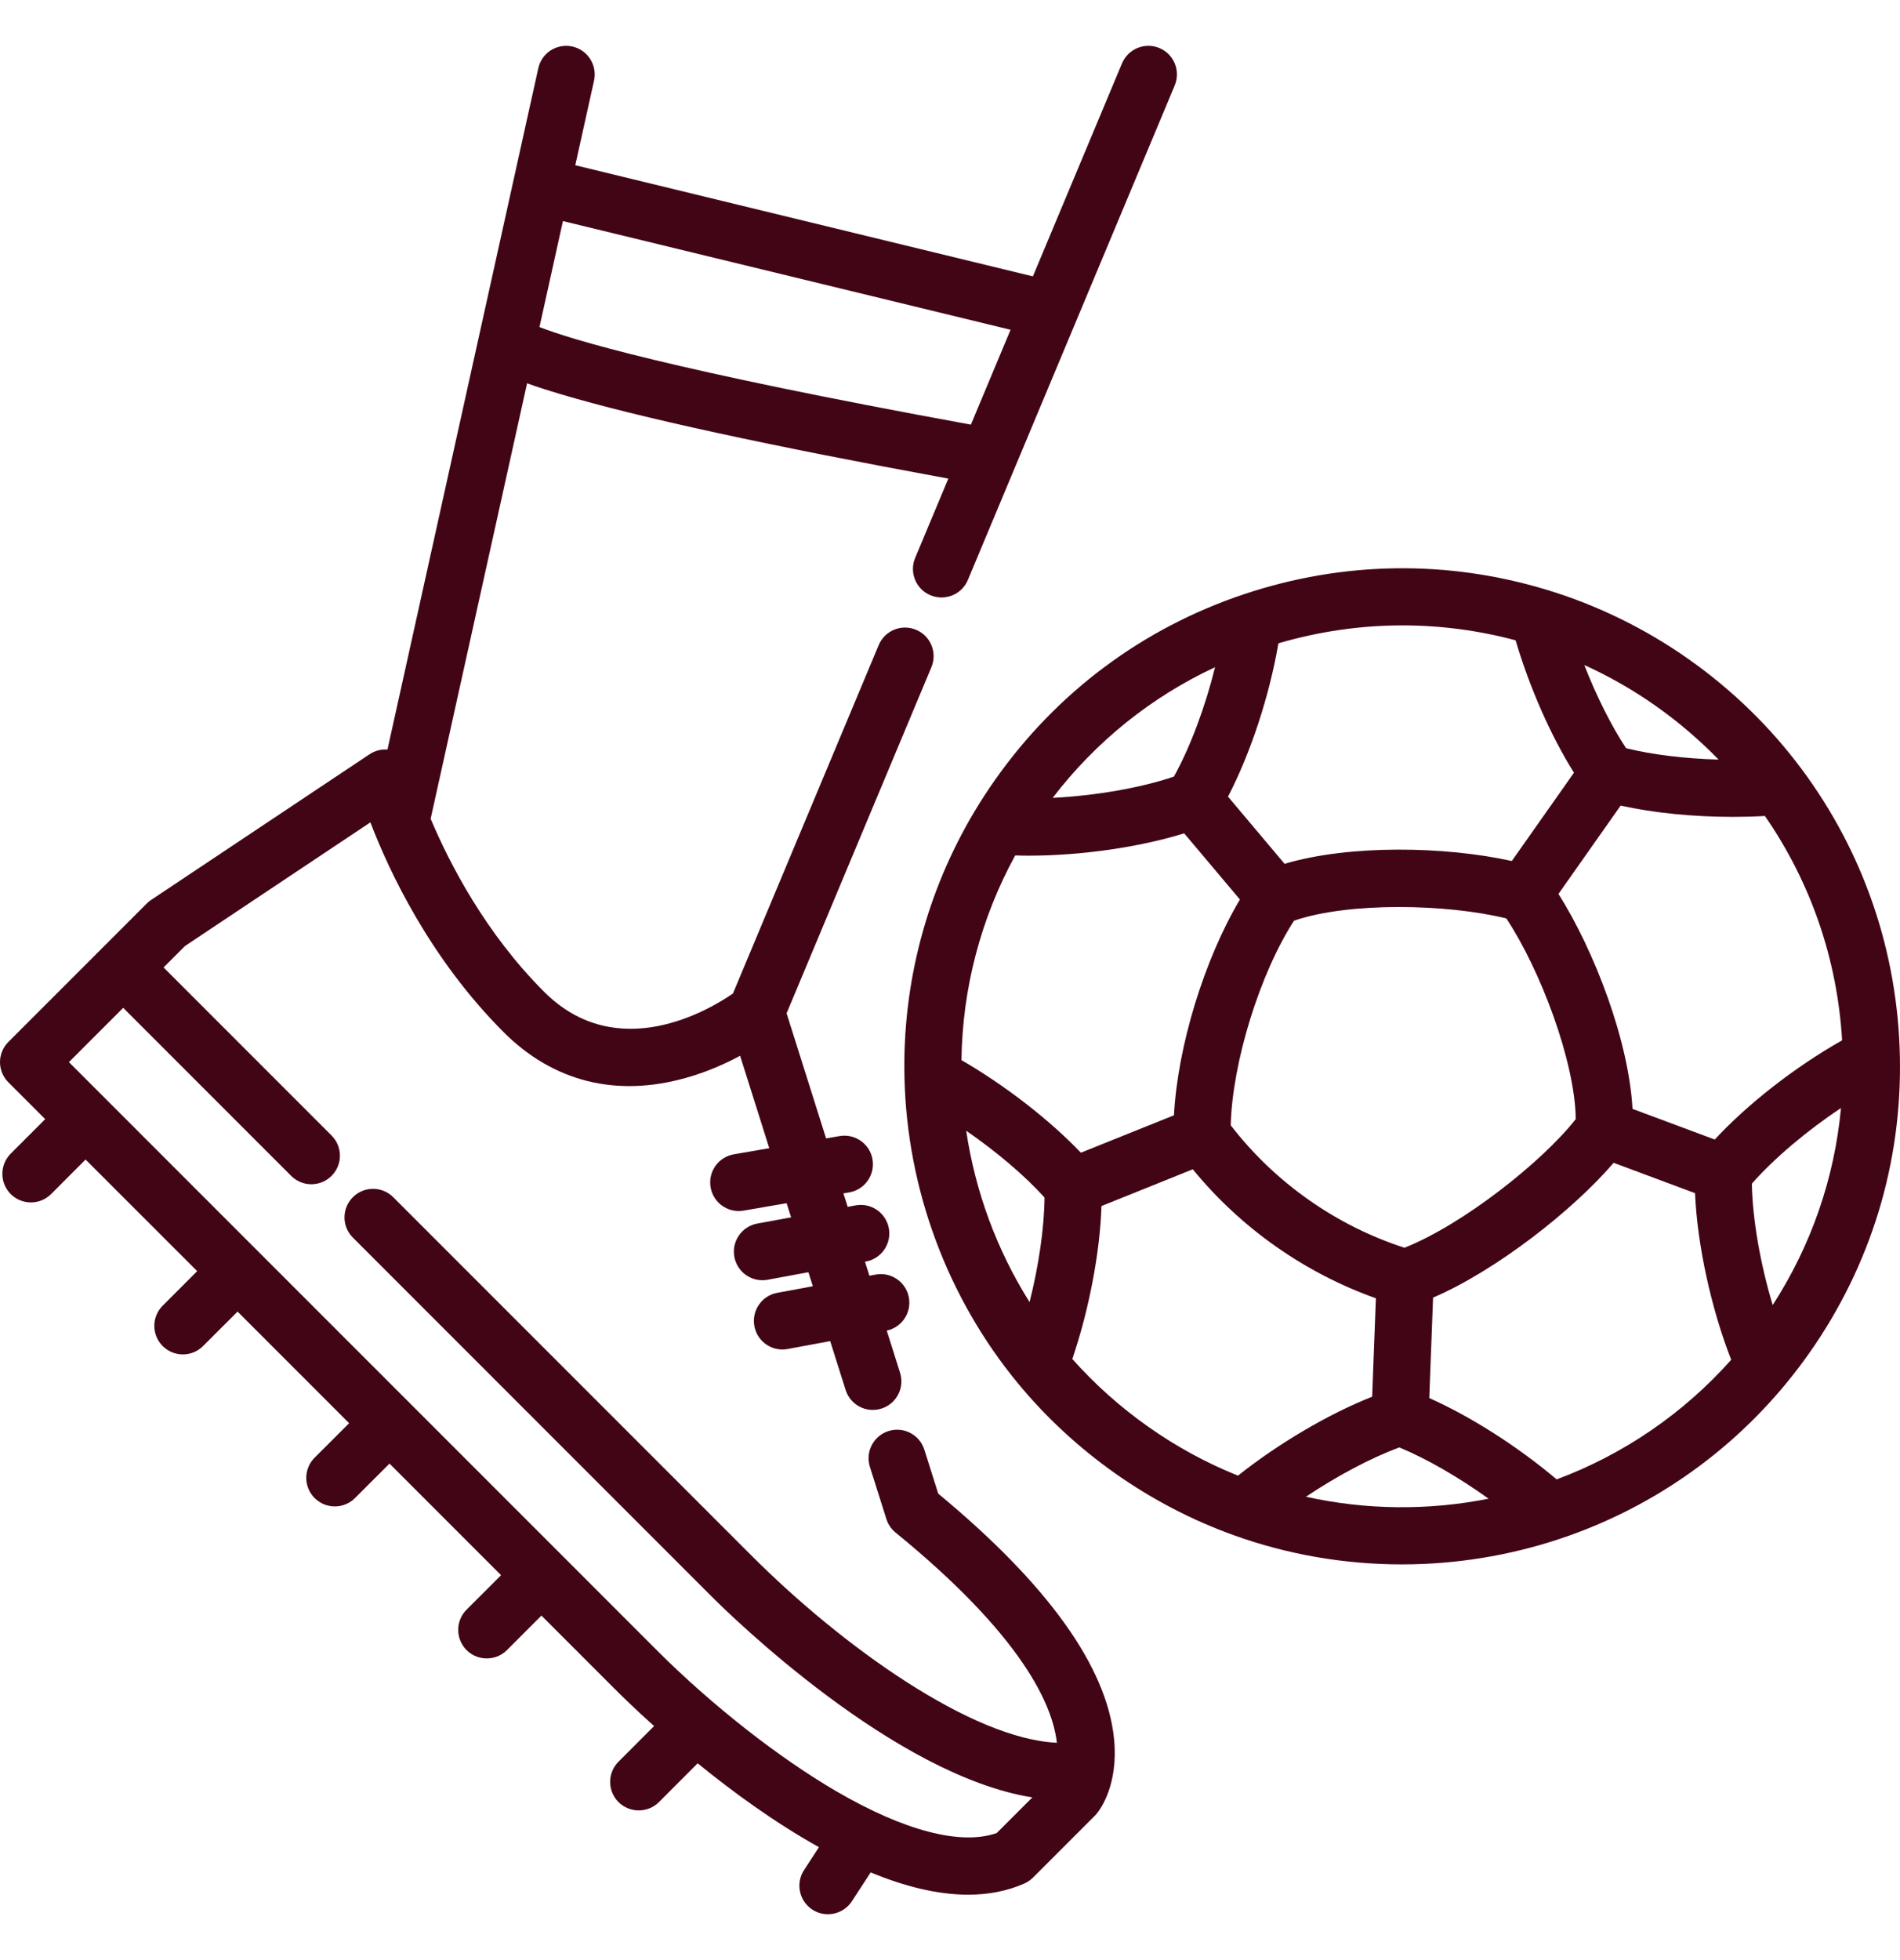
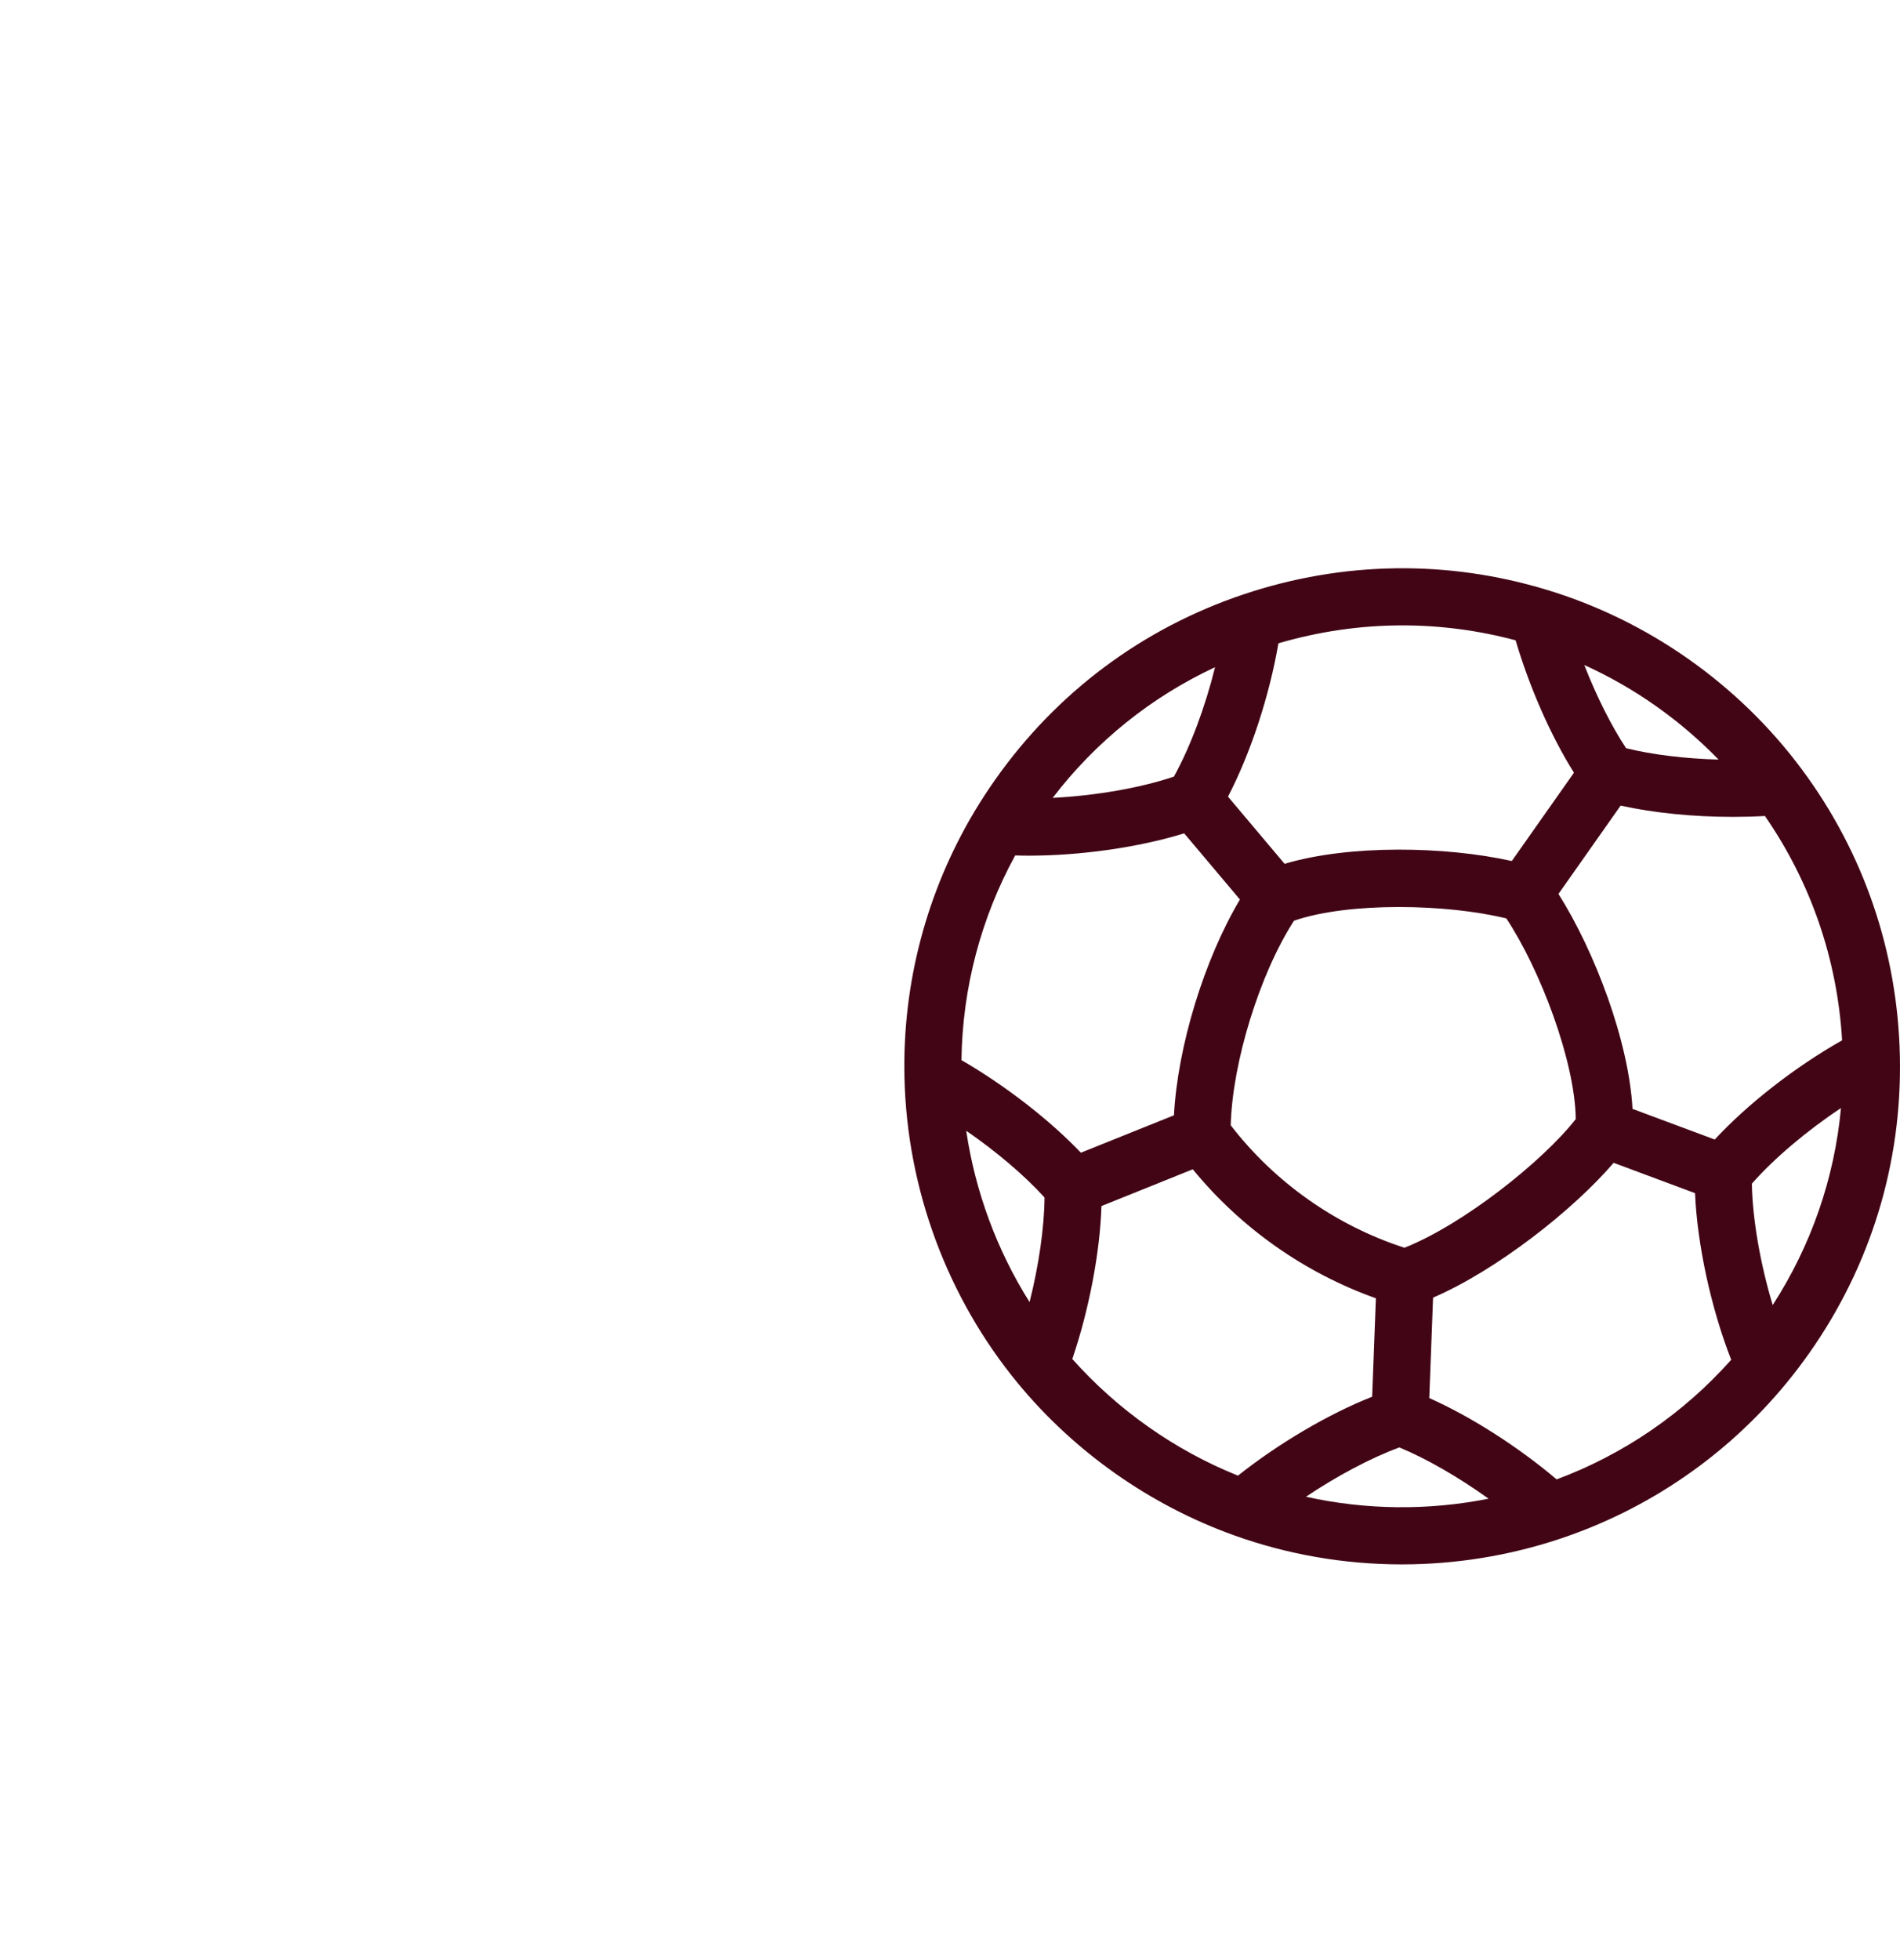
<svg xmlns="http://www.w3.org/2000/svg" width="32" height="33" viewBox="0 0 32 33" fill="none">
  <g clip-path="url(#clip0_1655_2330)">
    <path d="M31.998 17.785C31.961 16.027 31.39 14.356 30.346 12.952C29.816 12.239 29.175 11.616 28.442 11.099C27.709 10.583 26.906 10.19 26.057 9.932C24.382 9.422 22.616 9.447 20.949 10.005C19.246 10.575 17.797 11.655 16.76 13.128C16.637 13.302 16.521 13.481 16.413 13.661C15.604 15.015 15.196 16.564 15.233 18.142C15.276 20.019 15.954 21.846 17.142 23.287C17.617 23.863 18.171 24.375 18.788 24.81C19.405 25.244 20.074 25.593 20.777 25.846C21.687 26.174 22.648 26.338 23.61 26.338C24.507 26.338 25.405 26.195 26.264 25.91C27.761 25.413 29.083 24.506 30.085 23.288C30.219 23.126 30.348 22.956 30.471 22.782L30.471 22.782C31.508 21.309 32.036 19.581 31.998 17.785ZM27.888 11.886C28.27 12.155 28.622 12.457 28.944 12.788C28.383 12.773 27.827 12.706 27.387 12.597C27.137 12.22 26.887 11.719 26.683 11.196C27.103 11.387 27.507 11.617 27.888 11.886ZM21.531 10.831C22.217 10.63 22.918 10.529 23.62 10.529C24.26 10.529 24.899 10.613 25.526 10.78C25.76 11.574 26.122 12.395 26.509 13.009L25.462 14.496C24.341 14.247 22.73 14.218 21.635 14.543L20.682 13.412C21.06 12.687 21.379 11.719 21.531 10.831ZM26.539 18.841C25.971 19.564 24.635 20.619 23.654 21.007C22.499 20.633 21.469 19.907 20.728 18.945C20.754 17.89 21.218 16.39 21.794 15.501C22.714 15.184 24.369 15.216 25.37 15.463C25.939 16.321 26.527 17.867 26.539 18.841ZM20.464 11.233C20.299 11.901 20.047 12.577 19.771 13.075C19.204 13.267 18.446 13.396 17.729 13.433C18.458 12.482 19.39 11.734 20.464 11.233ZM17.34 21.922C16.79 21.048 16.425 20.062 16.273 19.037C16.78 19.387 17.259 19.792 17.592 20.161C17.588 20.672 17.494 21.311 17.34 21.922ZM16.193 17.848C16.209 16.641 16.519 15.46 17.098 14.402C17.172 14.404 17.247 14.406 17.323 14.406C18.201 14.406 19.183 14.266 19.944 14.03L20.883 15.144C20.283 16.151 19.833 17.618 19.772 18.777L18.204 19.407C17.682 18.858 16.929 18.274 16.193 17.848ZM19.342 24.023C18.87 23.691 18.44 23.307 18.06 22.88C18.342 22.052 18.526 21.086 18.551 20.305L20.089 19.686C20.897 20.674 21.971 21.43 23.173 21.858L23.11 23.515C22.382 23.802 21.534 24.3 20.85 24.844C20.32 24.631 19.814 24.356 19.342 24.023ZM21.995 25.199C22.518 24.849 23.088 24.545 23.568 24.369C24.027 24.558 24.571 24.873 25.071 25.232C24.054 25.434 23.003 25.423 21.995 25.199ZM26.217 24.907C25.568 24.357 24.765 23.845 24.072 23.538L24.136 21.847C25.208 21.384 26.495 20.373 27.177 19.577L28.548 20.088C28.585 20.953 28.817 22.024 29.157 22.893C28.355 23.795 27.348 24.485 26.217 24.907ZM28.88 19.185L27.495 18.669C27.432 17.528 26.861 16.022 26.248 15.05L27.295 13.563C27.852 13.687 28.523 13.753 29.186 13.753C29.367 13.753 29.548 13.748 29.725 13.738C30.498 14.856 30.944 16.151 31.025 17.515C30.24 17.958 29.436 18.584 28.88 19.185ZM29.856 21.972C29.649 21.284 29.515 20.527 29.505 19.928C29.881 19.501 30.432 19.036 31.006 18.655C30.896 19.836 30.506 20.965 29.856 21.972Z" fill="#420516" />
-     <path d="M15.671 10.022C15.732 10.047 15.795 10.059 15.857 10.059C16.045 10.059 16.224 9.949 16.301 9.764L19.785 1.438C19.887 1.193 19.772 0.911 19.527 0.809C19.282 0.706 19 0.822 18.897 1.067L17.396 4.653L9.689 2.782L10.005 1.357C10.062 1.097 9.899 0.841 9.639 0.783C9.38 0.726 9.123 0.889 9.066 1.149L6.526 12.619C6.421 12.612 6.315 12.638 6.225 12.698L2.55 15.148C2.522 15.166 2.495 15.187 2.471 15.212L1.735 15.948C1.734 15.948 1.734 15.949 1.733 15.95L0.141 17.542C0.051 17.632 0 17.754 0 17.882C0 18.009 0.051 18.132 0.141 18.222L0.761 18.842L0.18 19.423C-0.007 19.611 -0.007 19.915 0.18 20.103C0.274 20.197 0.397 20.244 0.521 20.244C0.644 20.244 0.767 20.197 0.861 20.103L1.441 19.522L3.321 21.401L2.74 21.982C2.552 22.17 2.552 22.475 2.74 22.662C2.834 22.756 2.957 22.803 3.08 22.803C3.203 22.803 3.326 22.756 3.42 22.662L4.001 22.082L5.88 23.961L5.299 24.541C5.111 24.729 5.111 25.034 5.299 25.221C5.393 25.315 5.516 25.362 5.639 25.362C5.762 25.362 5.885 25.315 5.979 25.221L6.56 24.641L8.439 26.52L7.858 27.1C7.67 27.288 7.67 27.593 7.858 27.781C7.952 27.875 8.075 27.921 8.198 27.921C8.321 27.921 8.444 27.875 8.538 27.781L9.119 27.2L10.385 28.466C10.473 28.553 10.696 28.773 11.016 29.06L10.417 29.66C10.229 29.847 10.229 30.152 10.417 30.34C10.511 30.433 10.634 30.48 10.757 30.48C10.88 30.48 11.004 30.434 11.098 30.34L11.75 29.687C12.33 30.159 13.042 30.681 13.793 31.099L13.542 31.484C13.396 31.706 13.459 32.004 13.681 32.15C13.763 32.203 13.854 32.228 13.944 32.228C14.101 32.228 14.255 32.151 14.347 32.01L14.664 31.524C15.221 31.754 15.78 31.899 16.305 31.899C16.637 31.899 16.956 31.841 17.252 31.711C17.306 31.686 17.356 31.653 17.398 31.611L18.441 30.568C18.452 30.557 18.462 30.545 18.472 30.533C18.534 30.458 18.839 30.043 18.763 29.276C18.642 28.061 17.646 26.673 15.802 25.147L15.568 24.407C15.488 24.153 15.218 24.013 14.965 24.093C14.711 24.173 14.571 24.443 14.651 24.696L14.928 25.573C14.956 25.662 15.01 25.742 15.082 25.801C17.22 27.544 17.728 28.704 17.8 29.341C16.371 29.277 14.196 27.729 12.659 26.192L6.623 20.156C6.435 19.968 6.13 19.968 5.943 20.156C5.755 20.344 5.755 20.648 5.943 20.836L11.979 26.872C12.323 27.217 15.062 29.891 17.387 30.261L16.787 30.861C16.187 31.072 15.235 30.827 14.093 30.162C13.119 29.596 11.987 28.708 11.065 27.786L1.161 17.882L2.075 16.968L4.904 19.797C4.998 19.891 5.121 19.938 5.244 19.938C5.367 19.938 5.49 19.891 5.584 19.797C5.772 19.61 5.772 19.305 5.584 19.117L2.755 16.288L3.117 15.926L6.238 13.845C6.55 14.66 7.237 16.132 8.482 17.377C9.318 18.213 10.381 18.479 11.556 18.146C11.909 18.047 12.22 17.907 12.465 17.775L12.956 19.331L12.36 19.434C12.098 19.479 11.923 19.727 11.968 19.989C12.008 20.224 12.212 20.389 12.441 20.389C12.469 20.389 12.496 20.386 12.524 20.382L13.248 20.257L13.324 20.495L12.753 20.6C12.492 20.649 12.319 20.9 12.368 21.161C12.411 21.392 12.613 21.554 12.84 21.554C12.869 21.554 12.899 21.552 12.928 21.546L13.615 21.419L13.69 21.655L13.09 21.766C12.829 21.814 12.657 22.065 12.705 22.326C12.748 22.558 12.95 22.72 13.177 22.72C13.206 22.72 13.236 22.717 13.265 22.712L13.982 22.579L14.242 23.401C14.322 23.655 14.592 23.795 14.845 23.715C15.098 23.635 15.239 23.365 15.159 23.112L14.935 22.402C15.188 22.348 15.355 22.101 15.307 21.844C15.259 21.583 15.008 21.41 14.747 21.459L14.643 21.478L14.568 21.242L14.584 21.239C14.846 21.191 15.018 20.94 14.97 20.679C14.921 20.418 14.671 20.245 14.409 20.294L14.277 20.318L14.205 20.092L14.303 20.075C14.564 20.03 14.74 19.781 14.695 19.519C14.65 19.257 14.401 19.082 14.139 19.127L13.913 19.166L13.248 17.06L15.687 11.232C15.789 10.987 15.674 10.705 15.428 10.603C15.183 10.5 14.902 10.616 14.799 10.861L12.344 16.727C11.945 17.003 10.395 17.929 9.163 16.697C8.179 15.713 7.575 14.547 7.253 13.785L8.877 6.453C9.036 6.511 9.226 6.572 9.455 6.64C10.751 7.026 12.942 7.502 15.972 8.058L15.413 9.393C15.311 9.638 15.426 9.92 15.671 10.022ZM9.086 5.506L9.481 3.722L17.02 5.552L16.352 7.149C11.271 6.222 9.61 5.712 9.086 5.506Z" fill="#420516" />
  </g>
  <defs>
    <clipPath id="clip0_1655_2330">
      <rect width="32" height="32" fill="white" transform="translate(0 0.5)" />
    </clipPath>
  </defs>
</svg>